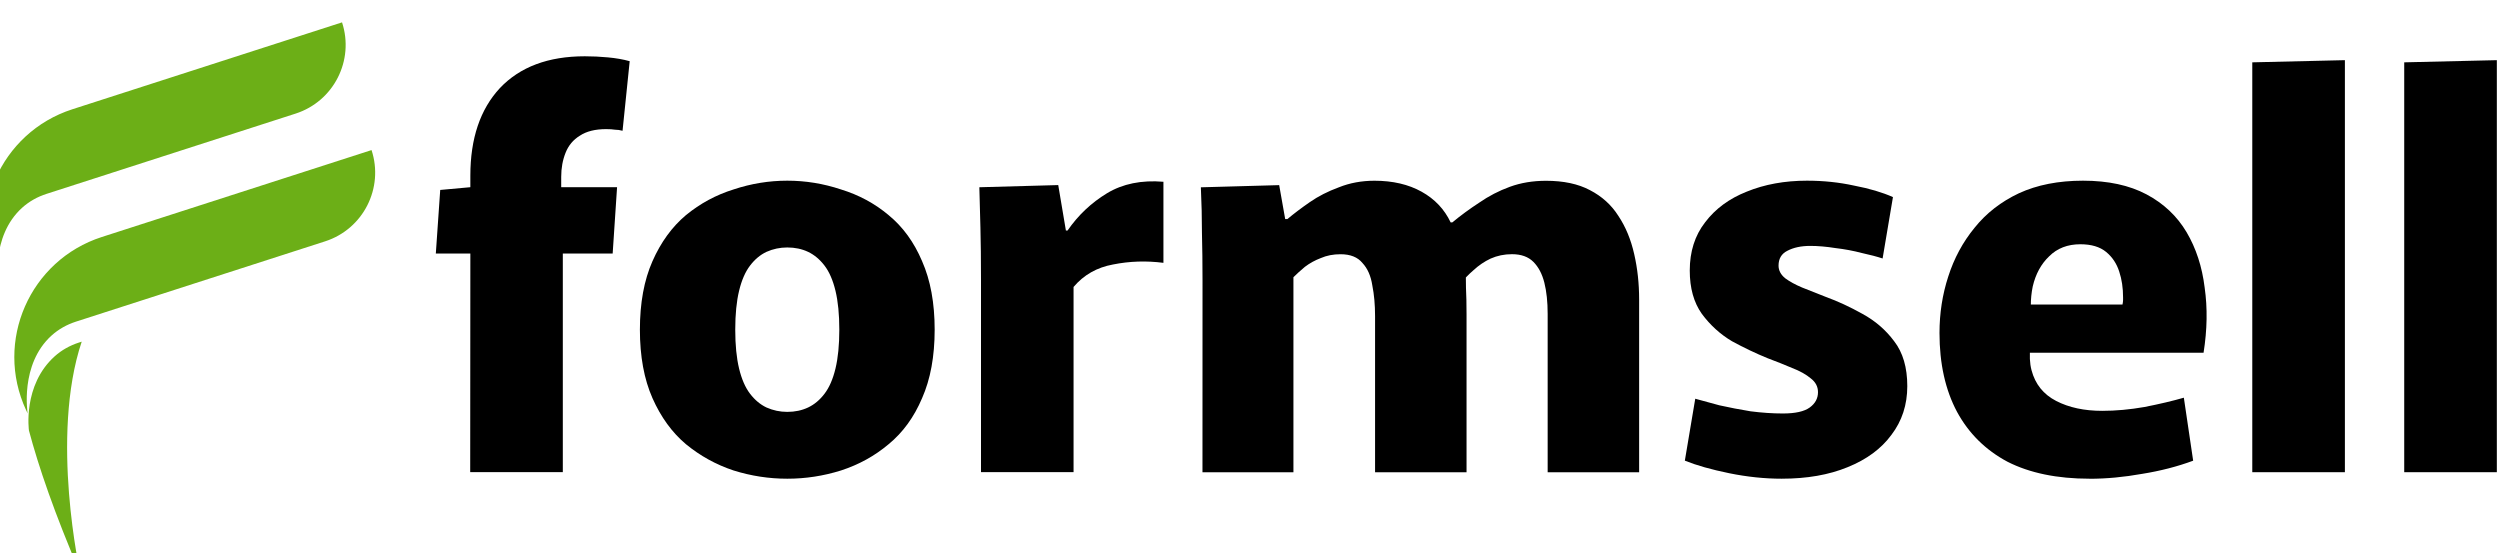
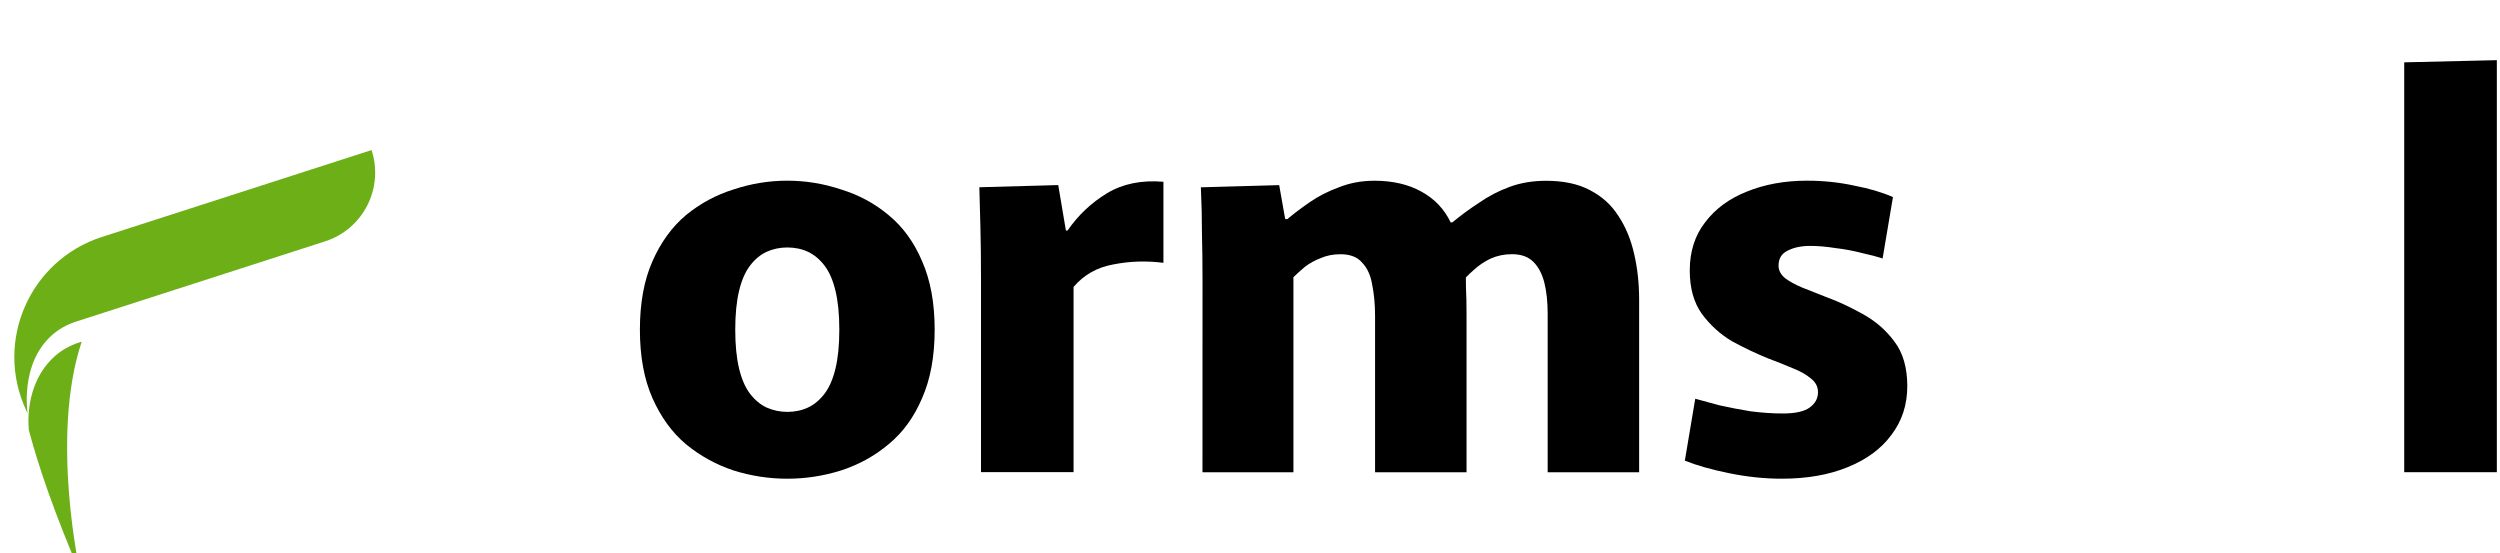
<svg xmlns="http://www.w3.org/2000/svg" xmlns:ns1="http://www.inkscape.org/namespaces/inkscape" xmlns:ns2="http://sodipodi.sourceforge.net/DTD/sodipodi-0.dtd" width="218.231mm" height="48.297mm" viewBox="0 0 218.231 48.297" version="1.1" id="svg1219" ns1:version="1.0 (4035a4fb49, 2020-05-01)" ns2:docname="formsell-log-mur.svg">
  <defs id="defs1213">
-     <rect id="rect1916" height="41.129" width="183.547" y="-46.624" x="43.633" />
    <rect id="rect871-2" height="132.292" width="580.571" y="-104.321" x="9.071" />
    <rect id="rect1201" height="132.292" width="580.571" y="-104.321" x="9.071" />
  </defs>
  <g ns1:label="Ebene 1" ns1:groupmode="layer" id="layer1" transform="translate(0.258,-0.798)">
    <g style="font-style:normal;font-variant:normal;font-weight:bold;font-stretch:normal;font-size:10.583px;line-height:1.25;font-family:Murecho;-inkscape-font-specification:'Murecho Bold';letter-spacing:0px;white-space:pre;shape-inside:url(#rect1916);stroke-width:0.221" id="text1914" transform="matrix(4.519,0,0,4.519,-160.06,204.637)" aria-label="formsell">
-       <path id="path1937" style="font-style:normal;font-variant:normal;font-weight:bold;font-stretch:normal;font-family:Murecho;-inkscape-font-specification:'Murecho Bold';stroke-width:0.221" d="m 44.448,-40.21 h -0.667 l 0.085,-1.228 0.582,-0.053 v -0.222 q 0,-1.079 0.571,-1.693 0.582,-0.614 1.64,-0.614 0.222,0 0.444,0.021 0.233,0.021 0.423,0.074 l -0.138,1.344 q -0.074,-0.021 -0.148,-0.021 -0.064,-0.011 -0.169,-0.011 -0.317,0 -0.508,0.127 -0.19,0.116 -0.275,0.328 -0.085,0.212 -0.085,0.466 v 0.201 h 1.079 l -0.085,1.281 h -0.963 v 4.223 h -1.789 z" />
      <path id="path1939" style="font-style:normal;font-variant:normal;font-weight:bold;font-stretch:normal;font-family:Murecho;-inkscape-font-specification:'Murecho Bold';stroke-width:0.221" d="m 50.57,-35.86 q -0.529,0 -1.037,-0.159 -0.508,-0.169 -0.921,-0.508 -0.402,-0.339 -0.646,-0.889 -0.243,-0.55 -0.243,-1.323 0,-0.773 0.243,-1.323 0.243,-0.55 0.646,-0.889 0.413,-0.339 0.921,-0.497 0.508,-0.169 1.037,-0.169 0.529,0 1.037,0.169 0.519,0.159 0.921,0.497 0.413,0.339 0.646,0.889 0.243,0.55 0.243,1.323 0,0.773 -0.243,1.323 -0.233,0.55 -0.646,0.889 -0.402,0.339 -0.921,0.508 -0.508,0.159 -1.037,0.159 z m 0,-1.291 q 0.222,0 0.402,-0.085 0.18,-0.085 0.317,-0.265 0.138,-0.18 0.212,-0.487 0.074,-0.307 0.074,-0.751 0,-0.444 -0.074,-0.751 -0.074,-0.307 -0.212,-0.487 -0.138,-0.18 -0.317,-0.265 -0.18,-0.085 -0.402,-0.085 -0.212,0 -0.402,0.085 -0.18,0.085 -0.317,0.265 -0.138,0.18 -0.212,0.487 -0.074,0.307 -0.074,0.751 0,0.444 0.074,0.751 0.074,0.307 0.212,0.487 0.138,0.18 0.317,0.265 0.191,0.085 0.402,0.085 z" />
      <path id="path1941" style="font-style:normal;font-variant:normal;font-weight:bold;font-stretch:normal;font-family:Murecho;-inkscape-font-specification:'Murecho Bold';stroke-width:0.221" d="m 54.312,-35.987 v -3.715 q 0,-0.593 -0.011,-1.005 -0.011,-0.413 -0.021,-0.783 l 1.524,-0.042 0.148,0.878 h 0.032 q 0.307,-0.444 0.762,-0.72 0.455,-0.275 1.09,-0.222 v 1.566 q -0.497,-0.064 -0.974,0.032 -0.466,0.085 -0.762,0.434 v 3.577 z" />
      <path id="path1943" style="font-style:normal;font-variant:normal;font-weight:bold;font-stretch:normal;font-family:Murecho;-inkscape-font-specification:'Murecho Bold';stroke-width:0.221" d="m 58.591,-39.68 q 0,-0.508 -0.011,-0.931 0,-0.423 -0.021,-0.878 l 1.513,-0.042 0.116,0.656 h 0.042 q 0.19,-0.159 0.434,-0.328 0.243,-0.169 0.561,-0.286 0.317,-0.127 0.688,-0.127 0.529,0 0.91,0.212 0.381,0.212 0.561,0.593 h 0.032 q 0.243,-0.201 0.519,-0.381 0.275,-0.191 0.593,-0.307 0.317,-0.116 0.698,-0.116 0.508,0 0.847,0.18 0.349,0.18 0.55,0.497 0.212,0.317 0.307,0.741 0.095,0.413 0.095,0.878 v 3.334 H 65.258 v -3.059 q 0,-0.349 -0.064,-0.603 -0.064,-0.254 -0.212,-0.402 -0.148,-0.148 -0.413,-0.148 -0.222,0 -0.413,0.085 -0.18,0.085 -0.328,0.222 -0.148,0.127 -0.254,0.265 l 0.095,-0.466 q 0.011,0.317 0.011,0.54 0.011,0.212 0.011,0.519 v 3.048 h -1.767 v -3.016 q 0,-0.328 -0.053,-0.593 -0.042,-0.275 -0.191,-0.434 -0.138,-0.169 -0.423,-0.169 -0.212,0 -0.381,0.074 -0.169,0.064 -0.307,0.169 -0.127,0.106 -0.222,0.201 v 3.768 h -1.757 z" />
      <path id="path1945" style="font-style:normal;font-variant:normal;font-weight:bold;font-stretch:normal;font-family:Murecho;-inkscape-font-specification:'Murecho Bold';stroke-width:0.221" d="m 69.781,-35.86 q -0.497,0 -1.016,-0.106 -0.519,-0.106 -0.857,-0.243 l 0.201,-1.196 q 0.191,0.053 0.466,0.127 0.286,0.064 0.603,0.116 0.328,0.042 0.624,0.042 0.36,0 0.519,-0.116 0.159,-0.116 0.159,-0.296 0,-0.159 -0.138,-0.265 -0.138,-0.116 -0.36,-0.201 -0.222,-0.095 -0.476,-0.19 -0.339,-0.138 -0.688,-0.328 -0.339,-0.201 -0.582,-0.529 -0.233,-0.328 -0.233,-0.836 0,-0.55 0.296,-0.931 0.296,-0.392 0.804,-0.593 0.519,-0.212 1.164,-0.212 0.476,0 0.91,0.095 0.444,0.085 0.751,0.222 L 71.728,-40.114 q -0.159,-0.053 -0.402,-0.106 -0.243,-0.064 -0.508,-0.095 -0.265,-0.042 -0.487,-0.042 -0.265,0 -0.444,0.095 -0.169,0.085 -0.169,0.286 0,0.138 0.127,0.243 0.127,0.095 0.328,0.18 0.212,0.085 0.455,0.18 0.349,0.127 0.709,0.328 0.37,0.201 0.614,0.529 0.254,0.328 0.254,0.868 0,0.54 -0.307,0.942 -0.296,0.402 -0.847,0.624 -0.54,0.222 -1.27,0.222 z" />
-       <path id="path1947" style="font-style:normal;font-variant:normal;font-weight:bold;font-stretch:normal;font-family:Murecho;-inkscape-font-specification:'Murecho Bold';stroke-width:0.221" d="m 75.727,-35.86 q -0.942,0 -1.587,-0.328 -0.635,-0.339 -0.974,-0.963 -0.339,-0.635 -0.339,-1.524 0,-0.571 0.169,-1.09 0.169,-0.529 0.508,-0.942 0.339,-0.423 0.857,-0.667 0.529,-0.243 1.238,-0.243 0.73,0 1.228,0.265 0.497,0.265 0.773,0.73 0.275,0.466 0.349,1.069 0.085,0.593 -0.021,1.259 H 73.769 l 0.963,-0.709 q -0.233,0.646 -0.127,1.048 0.106,0.402 0.476,0.593 0.37,0.191 0.889,0.191 0.392,0 0.815,-0.074 0.434,-0.085 0.762,-0.18 l 0.18,1.217 q -0.455,0.169 -0.984,0.254 -0.529,0.095 -1.016,0.095 z m -1.947,-3.365 h 2.582 q 0.011,-0.053 0.011,-0.085 0,-0.032 0,-0.053 0,-0.275 -0.074,-0.497 -0.074,-0.233 -0.254,-0.381 -0.18,-0.148 -0.497,-0.148 -0.37,0 -0.603,0.233 -0.233,0.222 -0.317,0.582 -0.074,0.36 0,0.751 z" />
-       <path id="path1949" style="font-style:normal;font-variant:normal;font-weight:bold;font-stretch:normal;font-family:Murecho;-inkscape-font-specification:'Murecho Bold';stroke-width:0.221" d="m 78.869,-43.903 1.789,-0.042 v 7.959 h -1.789 z" />
-       <path id="path1951" style="font-style:normal;font-variant:normal;font-weight:bold;font-stretch:normal;font-family:Murecho;-inkscape-font-specification:'Murecho Bold';stroke-width:0.221" d="m 81.804,-43.903 1.789,-0.042 v 7.959 h -1.789 z" />
+       <path id="path1951" style="font-style:normal;font-variant:normal;font-weight:bold;font-stretch:normal;font-family:Murecho;-inkscape-font-specification:'Murecho Bold';stroke-width:0.221" d="m 81.804,-43.903 1.789,-0.042 v 7.959 h -1.789 " />
    </g>
    <g id="g1077-6-2" style="fill:#6caf17;fill-opacity:1;stroke-width:2.923" transform="matrix(0.342,0,0,0.342,181.644,197.968)">
      <g transform="matrix(0.04,0,0,-0.04,-1014.438,81.186)" id="g80-9-0" style="fill:#6caf17;fill-opacity:1;stroke-width:2.923">
-         <path id="path82-9-0" style="fill:#6caf17;fill-opacity:1;fill-rule:nonzero;stroke:none;stroke-width:2.923" d="m 12205.8,15117.5 c 44.7,40.2 97.9,69.7 155.2,88.1 l 1589.3,512.2 c 243.1,78.3 376,339.6 296.3,582.2 v 0 l -1720.7,-554.5 c -459.8,-148.2 -686.6,-665.4 -483.5,-1103.7 3.4,-7.4 6.9,-14.7 10.5,-22.2 0,0 -52.4,313 152.9,497.9" />
-       </g>
+         </g>
      <g transform="matrix(0.038,0,0,-0.038,-1014.438,81.186)" id="g84-1-5" style="fill:#6caf17;fill-opacity:1;stroke-width:2.923">
        <path id="path86-8-3" style="fill:#6caf17;fill-opacity:1;fill-rule:nonzero;stroke:none;stroke-width:2.923" d="m 15194.6,16300 -1811.7,-583.8 c -484.1,-156 -722.9,-700.7 -509,-1162.2 3.6,-7.7 7.3,-15.5 11,-23.3 0,0 -55.1,329.6 161,524.2 47.1,42.4 103.1,73.4 163.4,92.8 l 1673.4,539.3 c 256,82.5 395.9,357.5 311.9,613" />
      </g>
      <g transform="matrix(0.035,0,0,-0.035,-1014.438,81.186)" id="g88-7-5" style="fill:#6caf17;fill-opacity:1;stroke-width:2.923">
        <path id="path90-0-6" style="fill:#6caf17;fill-opacity:1;fill-rule:nonzero;stroke:none;stroke-width:2.923" d="m 14363.1,16293.5 c -65.4,-21.1 -126.2,-54.7 -177.2,-100.7 -234.3,-210.9 -187.4,-540.7 -187.4,-540.7 70.1,-263.7 186.5,-604.2 374.4,-1041.6 0,0 -222.8,992.7 10.4,1689.5 l -20.2,-6.5" />
      </g>
    </g>
  </g>
</svg>